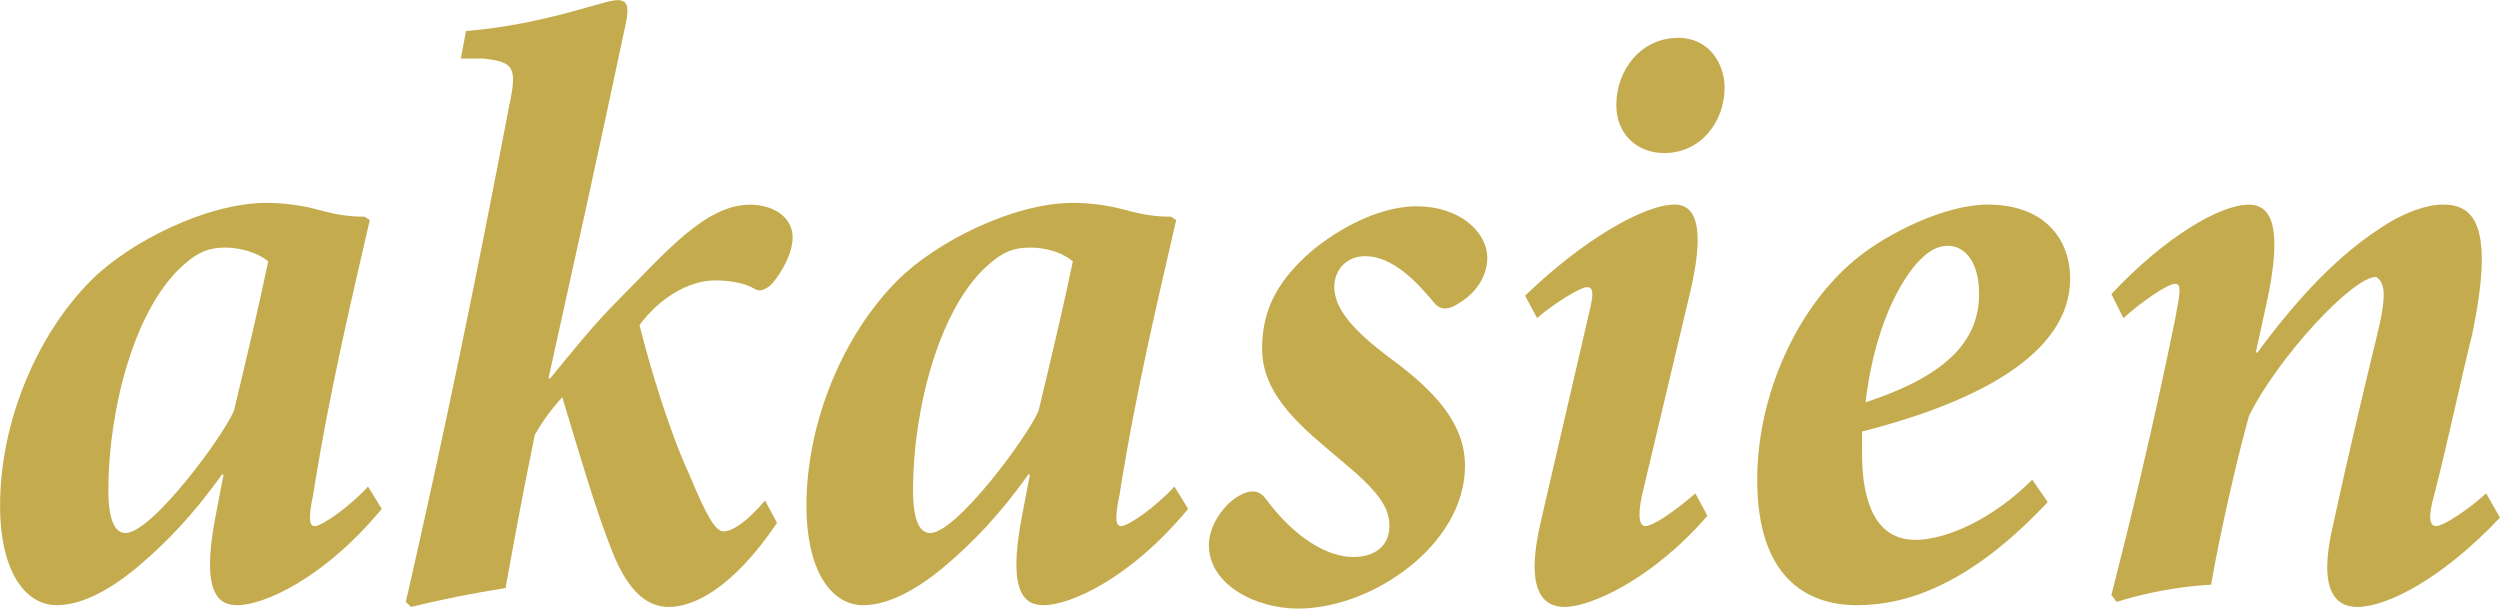
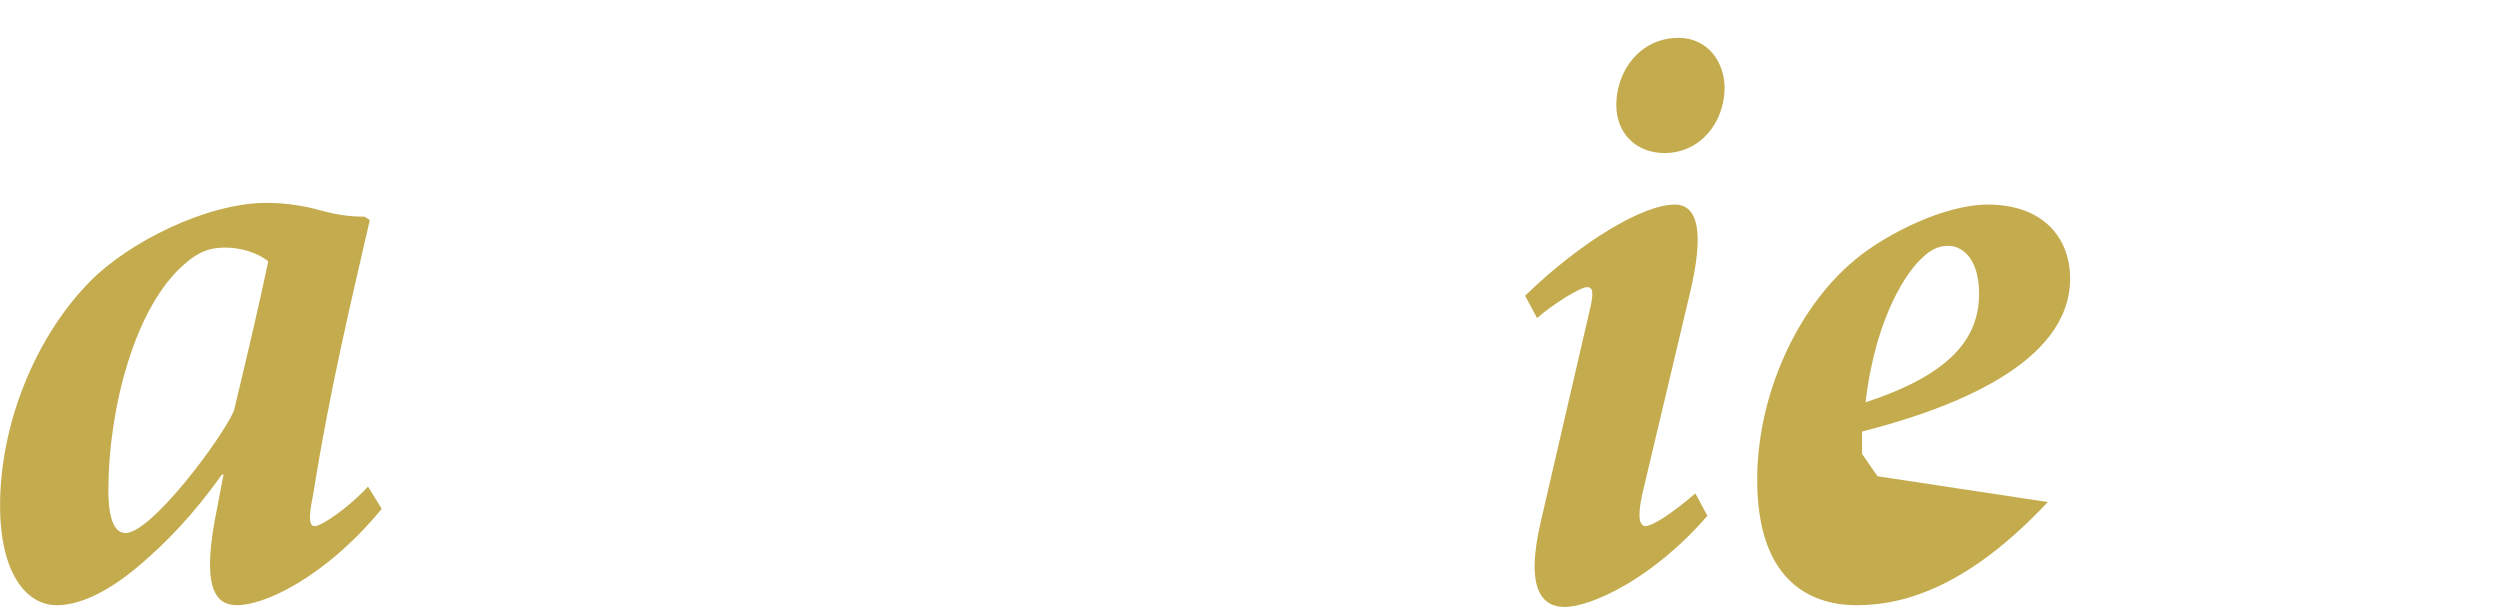
<svg xmlns="http://www.w3.org/2000/svg" id="Layer_2" viewBox="0 0 355.75 86.61">
  <defs>
    <style>.cls-1{fill:#c4ac4e;stroke-width:0px;}</style>
  </defs>
  <g id="Layer_1-2">
    <path class="cls-1" d="m54.32,72.42c-8.32,10.03-16.88,13.7-20.55,13.7-2.69,0-5.14-1.71-3.18-12.23l1.22-6.36h-.24c-4.16,5.87-8.07,9.79-11.5,12.72-3.67,3.18-8.07,5.87-11.99,5.87-4.4,0-8.07-4.65-8.07-14.19,0-11.74,5.14-24.22,12.97-32.05,5.38-5.38,16.39-11.01,24.96-11.01h0c1.96,0,4.65.24,7.34.98,2.69.73,4.4.98,6.61.98l.73.49c-2.45,10.77-5.63,23.73-8.07,39.15-.73,3.43-.49,4.4.24,4.4.98,0,4.89-2.69,7.58-5.63l1.96,3.18Zm-22.26-37.19c-2.45,0-3.91.73-5.63,2.2-7.34,6.12-11.01,21.04-11.01,32.3,0,4.4.98,6.12,2.45,6.12,3.67,0,13.7-13.46,15.41-17.37,1.71-7.1,3.67-15.41,4.89-21.29-1.47-1.22-3.91-1.96-6.12-1.96h0Z" />
-     <path class="cls-1" d="m110.59,74.38c-6.61,9.79-12.23,11.99-15.41,11.99-3.43,0-6.12-2.69-8.32-8.56-2.2-5.63-4.4-13.21-6.85-21.29-1.96,2.2-2.94,3.67-3.91,5.38-1.96,9.54-3.18,16.39-4.16,21.78-4.65.73-9.54,1.71-13.46,2.69l-.73-.73c5.38-23.49,10.03-46,14.68-70.46,1.22-5.63.73-6.36-3.67-6.85h-3.18l.73-3.91c11.5-.98,19.57-4.4,21.53-4.4,1.71,0,1.71,1.22.98,4.4-3.67,17.37-7.1,32.79-10.77,49.42h.24c3.43-4.16,6.12-7.58,9.79-11.25,6.36-6.36,12.23-13.46,18.59-13.46,3.67,0,6.12,1.96,6.12,4.65,0,2.2-1.47,4.89-2.94,6.61-.73.73-1.71,1.22-2.45.73-1.22-.73-3.18-1.22-5.63-1.22-3.91,0-8.07,2.69-10.77,6.36,1.47,5.87,4.16,14.92,7.1,21.29,2.45,5.87,3.67,8.07,4.89,8.07s3.43-1.47,5.87-4.4l1.71,3.18Z" />
-     <path class="cls-1" d="m169.07,72.42c-8.32,10.03-16.88,13.7-20.55,13.7-2.69,0-5.14-1.71-3.18-12.23l1.22-6.36h-.24c-4.16,5.87-8.07,9.79-11.5,12.72-3.67,3.18-8.07,5.87-11.99,5.87-4.4,0-8.07-4.65-8.07-14.19,0-11.74,5.14-24.22,12.97-32.05,5.38-5.38,16.39-11.01,24.96-11.01h0c1.96,0,4.65.24,7.34.98,2.69.73,4.4.98,6.61.98l.73.49c-2.45,10.77-5.63,23.73-8.07,39.15-.73,3.43-.49,4.4.24,4.4.98,0,4.89-2.69,7.58-5.63l1.96,3.18Zm-22.51-37.19c-2.45,0-3.91.73-5.63,2.2-7.34,6.12-11.01,21.04-11.01,32.3,0,4.4.98,6.12,2.45,6.12,3.67,0,13.7-13.46,15.41-17.37,1.71-7.1,3.67-15.41,4.89-21.29-1.47-1.22-3.67-1.96-6.12-1.96h0Z" />
-     <path class="cls-1" d="m201.61,29.36c6.12,0,10.03,3.67,10.03,7.34,0,2.45-1.47,4.89-3.91,6.36-1.71,1.22-2.94.98-3.67,0-2.45-2.94-5.87-6.61-9.79-6.61-2.69,0-4.4,1.96-4.4,4.4,0,3.18,2.94,6.36,7.83,10.03,6.36,4.65,10.77,9.3,10.77,15.41,0,11.25-13.21,20.31-23.73,20.31-6.12,0-12.72-3.43-12.72-9.05,0-2.69,1.96-5.38,3.67-6.61,2.2-1.47,3.43-1.22,4.4,0,4.16,5.63,8.81,8.32,12.48,8.32,2.94,0,5.14-1.47,5.14-4.4,0-2.69-1.47-4.89-7.1-9.54-4.89-4.16-11.01-8.81-11.01-15.66,0-4.4,1.22-9.05,7.34-14.19,4.89-3.91,10.28-6.12,14.68-6.12h0Z" />
    <path class="cls-1" d="m242.96,73.4c-7.83,9.05-16.64,12.97-20.31,12.97-3.18,0-5.63-2.45-3.43-11.99l6.85-29.61c.73-2.94.73-3.91-.24-3.91s-4.89,2.45-7.1,4.4l-1.71-3.18c8.07-7.83,16.88-12.97,21.29-12.97,3.43,0,4.16,4.16,2.2,12.48l-6.85,28.87c-.73,3.43-.24,4.4.49,4.4.98,0,3.67-1.71,7.1-4.65l1.71,3.18Zm-4.16-68.02c4.4,0,6.61,3.67,6.61,7.1,0,4.89-3.43,9.3-8.56,9.3-3.91,0-6.85-2.69-6.85-6.85,0-4.89,3.43-9.54,8.81-9.54h0Z" />
-     <path class="cls-1" d="m291.4,71.44c-11.01,11.74-20.06,14.68-27.16,14.68s-14.19-3.91-14.19-17.86c0-11.99,5.63-24.47,13.95-31.32,4.4-3.67,12.72-7.83,18.84-7.83,8.07,0,11.74,4.89,11.74,10.52,0,12.23-17.13,18.59-29.61,21.78v3.18c0,6.85,1.96,12.23,7.58,12.23,4.4,0,11.01-2.94,16.64-8.56l2.2,3.18Zm-14.19-36.46c-1.22,0-2.45.49-3.67,1.71-1.96,1.71-6.61,8.07-8.07,20.55,11.99-3.91,16.15-9.05,16.15-15.41,0-5.14-2.45-6.85-4.4-6.85h0Z" />
-     <path class="cls-1" d="m355.75,73.65c-8.32,8.81-16.15,12.72-20.31,12.72-3.18,0-5.63-2.45-3.43-11.74,1.96-9.05,4.16-18.35,6.36-27.4,1.47-6.12.73-7.1-.24-7.83-3.43,0-14.19,11.74-18.11,19.82-1.71,6.12-4.16,16.88-5.38,23.98-4.65.24-9.54,1.22-13.46,2.45l-.73-.98c2.45-9.54,5.87-23.49,9.05-39.15.73-3.91.98-5.14,0-5.14s-4.65,2.45-7.34,4.89l-1.71-3.43c7.58-8.07,15.41-12.72,19.57-12.72,3.43,0,4.65,3.67,2.69,13.21l-1.71,7.83h.24c6.12-8.32,11.74-13.95,17.37-17.62,3.18-2.2,6.61-3.43,9.05-3.43,4.4,0,7.34,2.94,4.16,18.35-1.71,6.85-3.43,15.17-5.38,22.75-.98,3.43-.73,4.65.24,4.65s4.4-2.2,7.1-4.65l1.96,3.43Z" />
+     <path class="cls-1" d="m291.4,71.44c-11.01,11.74-20.06,14.68-27.16,14.68s-14.19-3.91-14.19-17.86c0-11.99,5.63-24.47,13.95-31.32,4.4-3.67,12.72-7.83,18.84-7.83,8.07,0,11.74,4.89,11.74,10.52,0,12.23-17.13,18.59-29.61,21.78v3.18l2.2,3.18Zm-14.19-36.46c-1.22,0-2.45.49-3.67,1.71-1.96,1.71-6.61,8.07-8.07,20.55,11.99-3.91,16.15-9.05,16.15-15.41,0-5.14-2.45-6.85-4.4-6.85h0Z" />
  </g>
</svg>